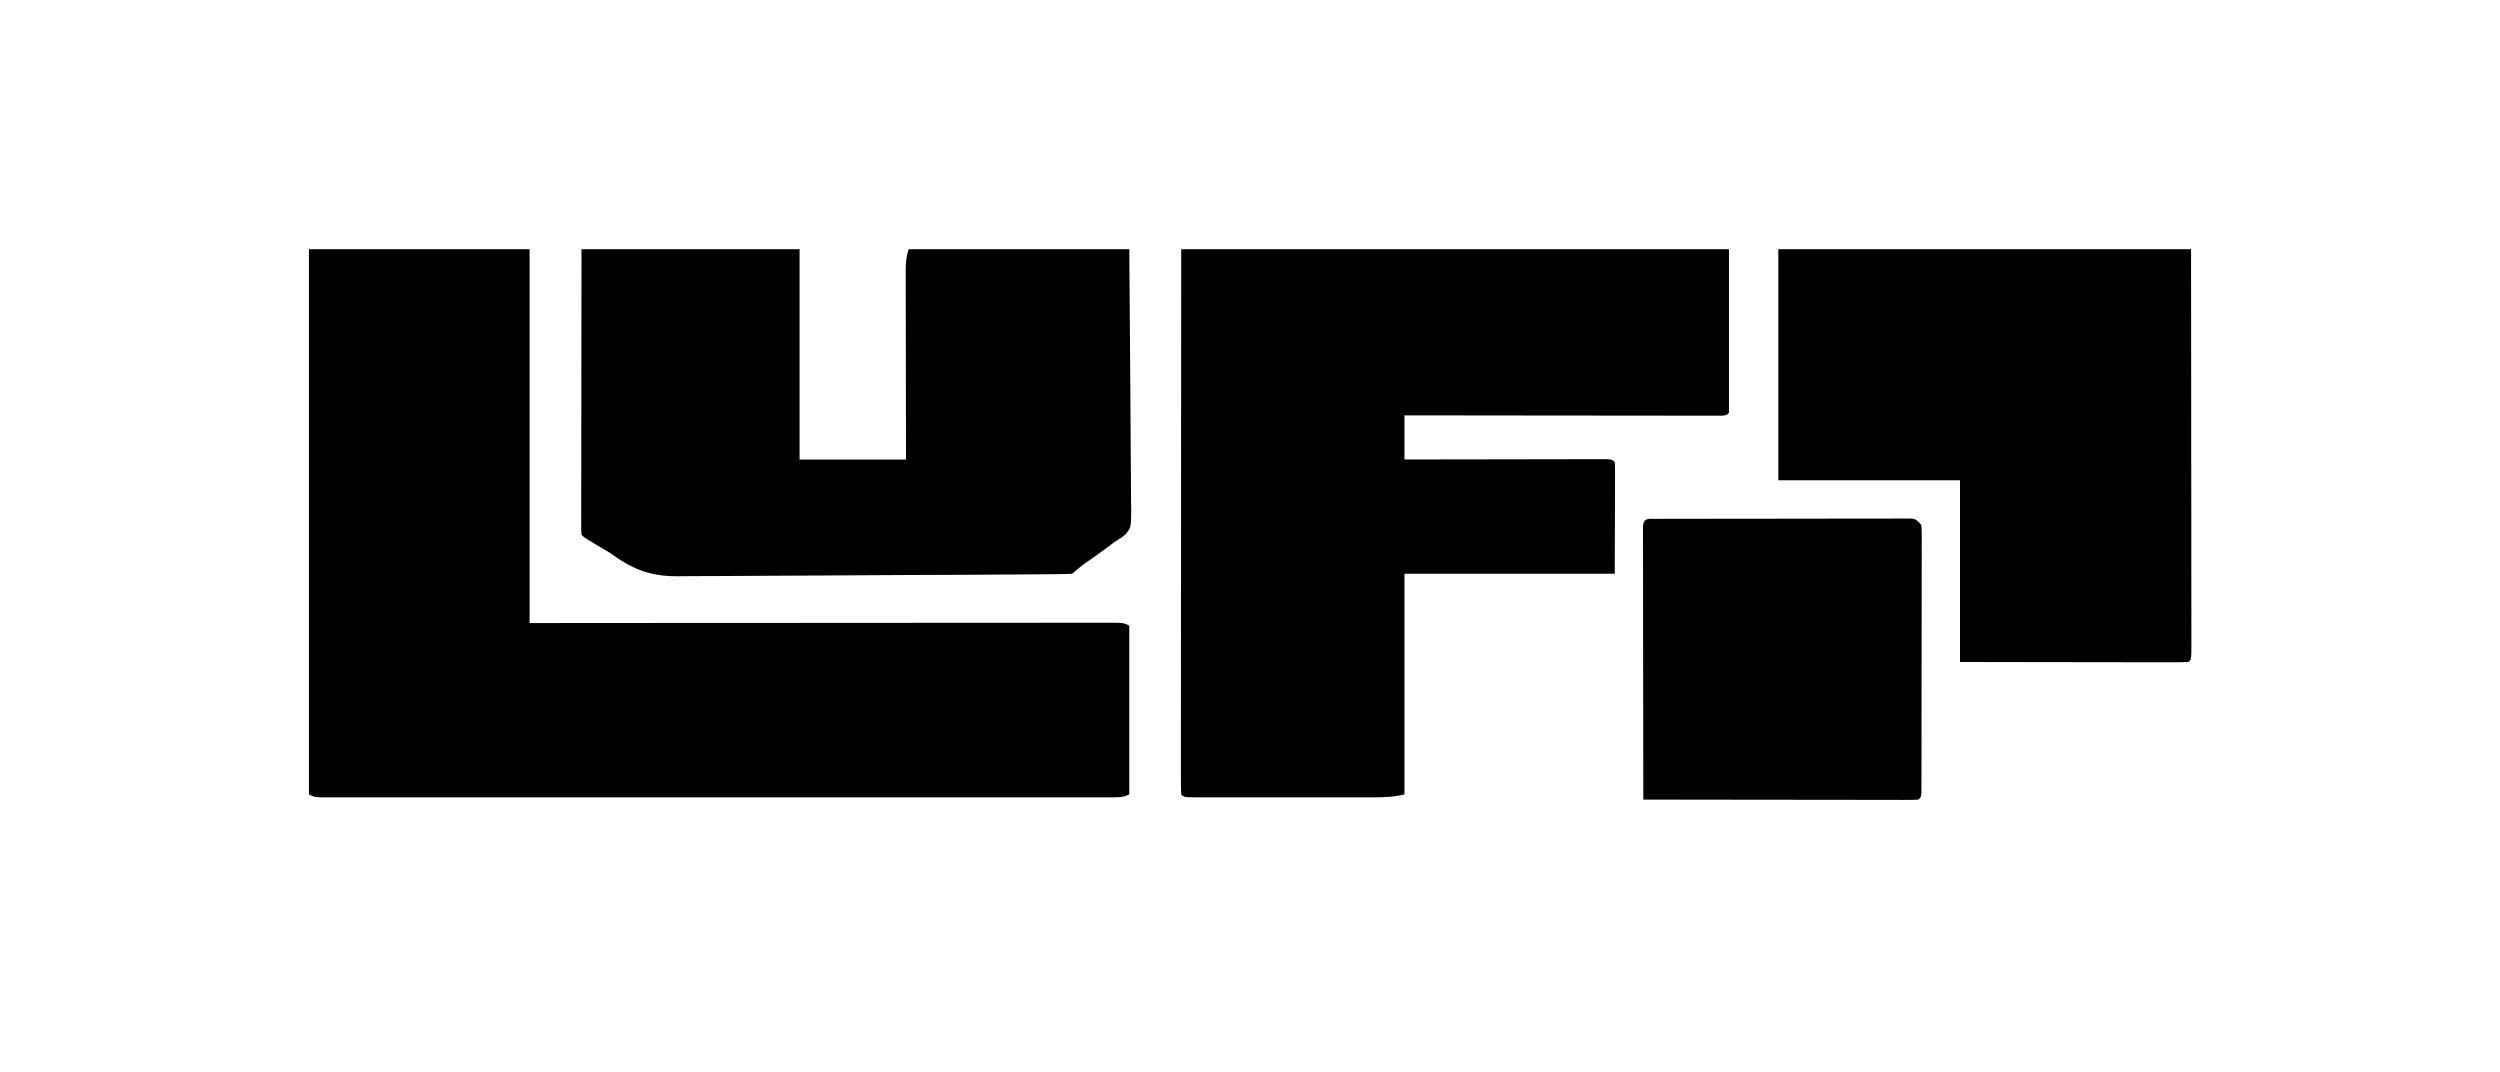
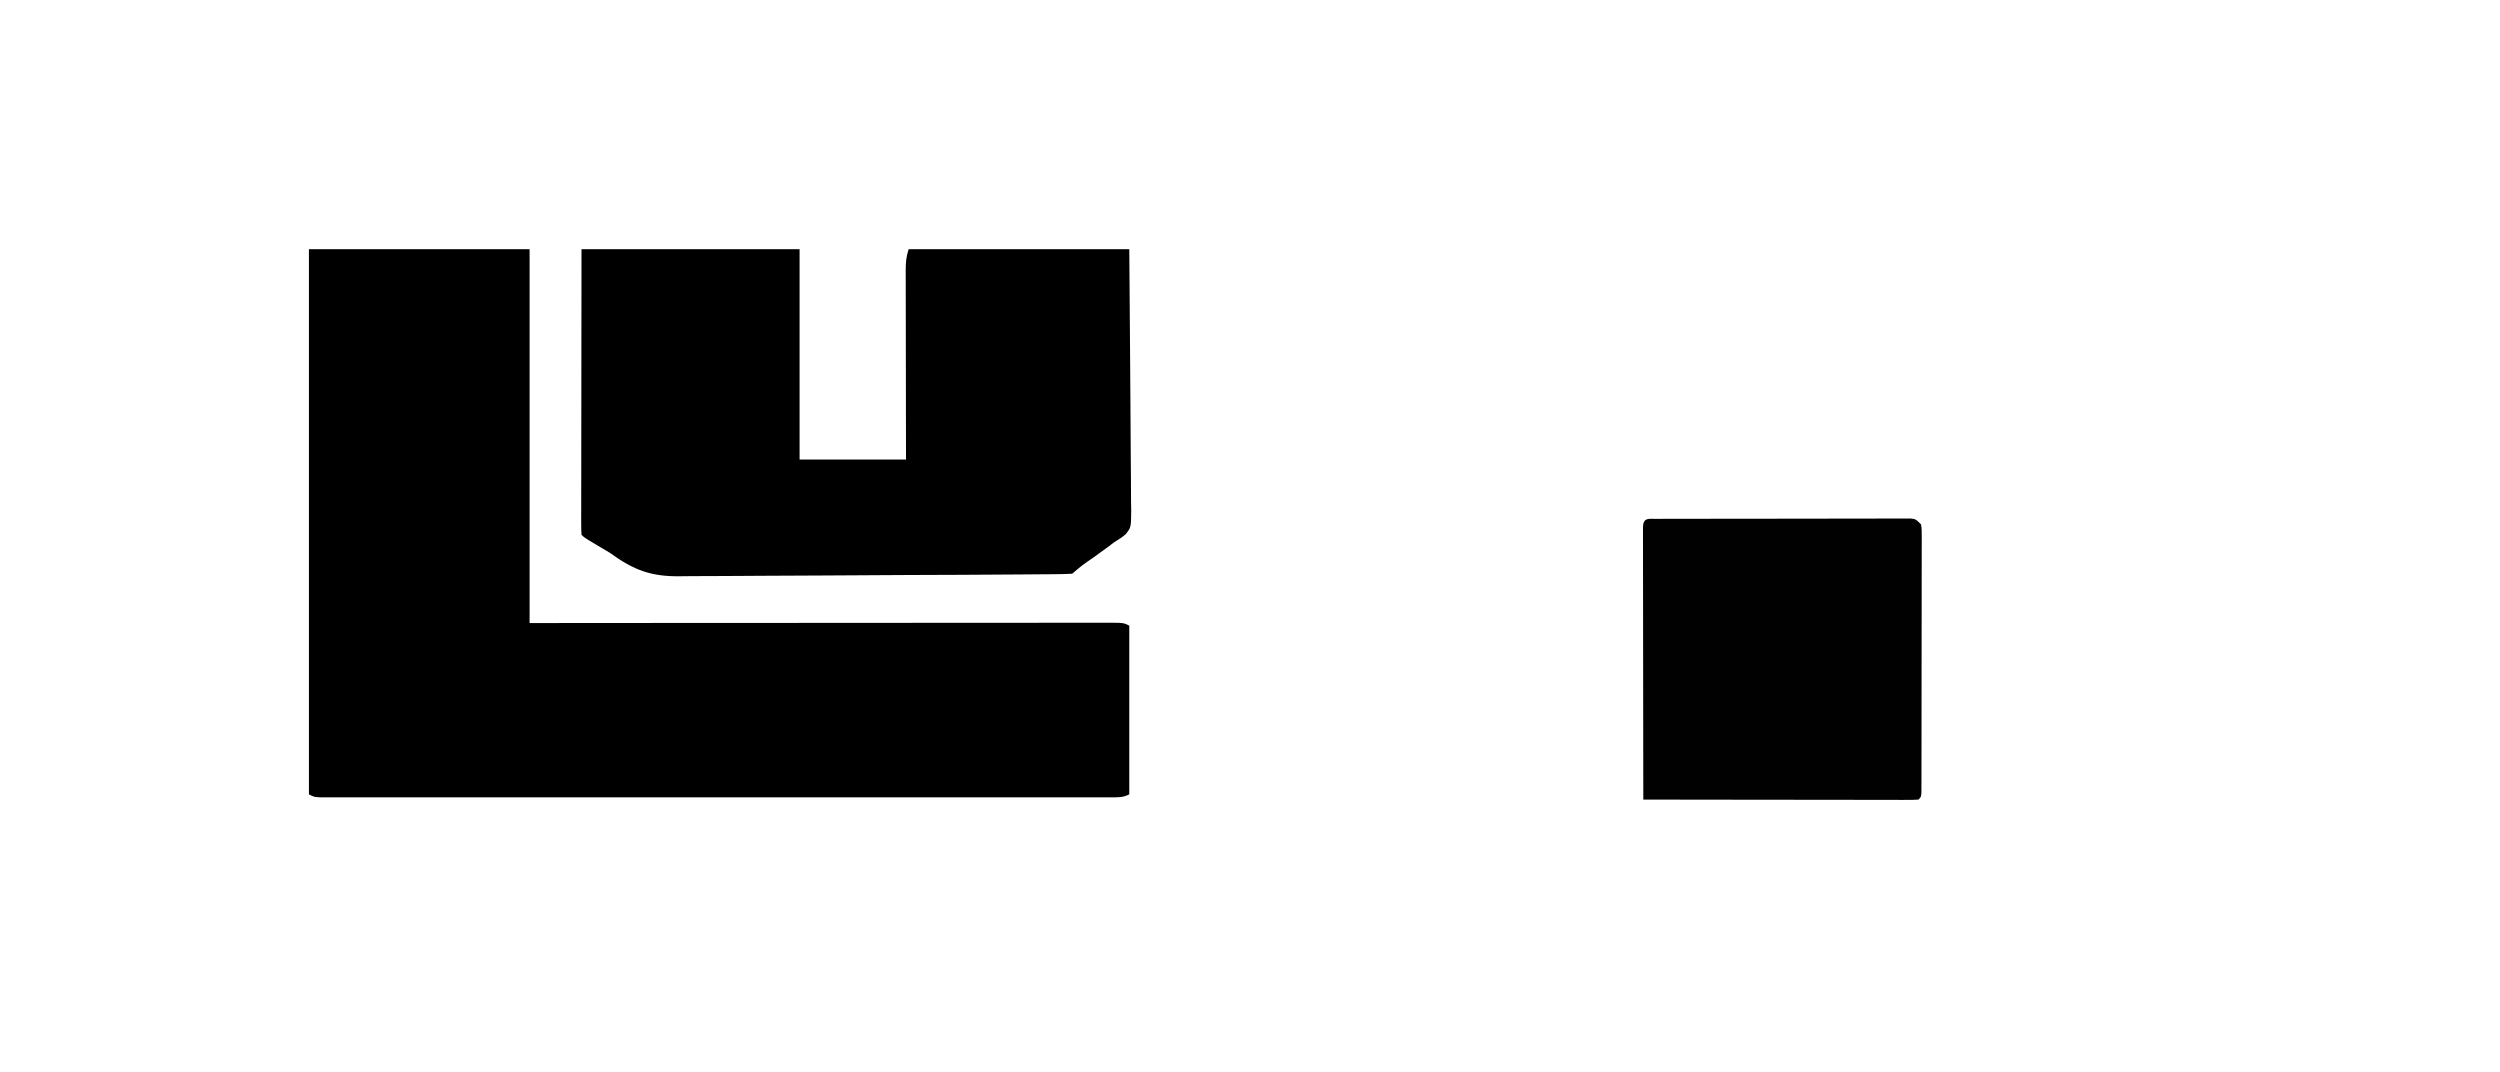
<svg xmlns="http://www.w3.org/2000/svg" width="963" height="413">
  <path d="M0 0 C28.05 0 56.1 0 85 0 C85 47.52 85 95.04 85 144 C101.508 143.988 118.015 143.977 135.023 143.965 C145.451 143.96 155.878 143.955 166.305 143.951 C171.78 143.949 177.255 143.947 182.729 143.945 C183.416 143.945 184.102 143.945 184.809 143.944 C195.899 143.94 206.989 143.932 218.079 143.923 C229.454 143.914 240.829 143.908 252.203 143.906 C258.595 143.905 264.987 143.902 271.379 143.894 C277.388 143.888 283.398 143.885 289.408 143.887 C291.619 143.887 293.831 143.885 296.043 143.881 C299.05 143.876 302.058 143.877 305.066 143.88 C305.951 143.877 306.836 143.874 307.748 143.871 C313.772 143.886 313.772 143.886 316 145 C316 166.45 316 187.9 316 210 C313.467 211.266 311.723 211.125 308.887 211.126 C307.797 211.128 306.708 211.131 305.585 211.134 C304.378 211.132 303.172 211.129 301.928 211.127 C300.654 211.129 299.379 211.13 298.067 211.132 C294.518 211.136 290.969 211.134 287.42 211.131 C283.597 211.128 279.774 211.132 275.951 211.135 C268.458 211.139 260.964 211.138 253.471 211.135 C247.383 211.133 241.295 211.133 235.207 211.134 C233.91 211.134 233.91 211.134 232.586 211.134 C230.829 211.135 229.072 211.135 227.315 211.135 C210.822 211.138 194.329 211.135 177.836 211.129 C163.671 211.125 149.506 211.126 135.342 211.13 C118.91 211.136 102.477 211.138 86.045 211.135 C84.294 211.134 82.543 211.134 80.793 211.134 C79.931 211.134 79.07 211.134 78.182 211.133 C72.098 211.132 66.015 211.134 59.931 211.136 C52.522 211.139 45.112 211.138 37.703 211.133 C33.92 211.13 30.136 211.129 26.353 211.133 C22.259 211.136 18.165 211.132 14.072 211.127 C12.865 211.129 11.658 211.131 10.415 211.134 C9.325 211.131 8.236 211.129 7.113 211.126 C6.167 211.126 5.221 211.126 4.247 211.125 C2 211 2 211 0 210 C0 140.7 0 71.4 0 0 Z " fill="#000000" transform="translate(119,96)" />
-   <path d="M0 0 C69.63 0 139.26 0 211 0 C211 20.79 211 41.58 211 63 C210 64 210 64 207.94 64.123 C207.027 64.122 206.113 64.121 205.172 64.12 C204.127 64.122 203.083 64.123 202.006 64.124 C200.85 64.121 199.695 64.117 198.504 64.114 C197.294 64.114 196.084 64.114 194.838 64.114 C191.512 64.113 188.186 64.108 184.859 64.101 C181.387 64.095 177.914 64.095 174.441 64.093 C167.861 64.09 161.281 64.082 154.701 64.072 C147.211 64.061 139.721 64.055 132.232 64.05 C116.821 64.04 101.411 64.022 86 64 C86 69.61 86 75.22 86 81 C88.418 80.995 90.836 80.99 93.328 80.984 C101.299 80.968 109.269 80.957 117.24 80.948 C122.075 80.943 126.91 80.936 131.745 80.925 C136.407 80.914 141.069 80.908 145.731 80.905 C147.513 80.903 149.296 80.9 151.079 80.894 C153.567 80.887 156.055 80.886 158.543 80.886 C159.287 80.883 160.032 80.879 160.799 80.876 C165.886 80.886 165.886 80.886 167 82 C167.093 83.351 167.117 84.707 167.114 86.061 C167.113 86.934 167.113 87.807 167.113 88.706 C167.108 89.629 167.103 90.553 167.098 91.504 C167.097 92.348 167.096 93.192 167.095 94.062 C167.089 97.229 167.075 100.396 167.062 103.562 C167.042 110.637 167.021 117.711 167 125 C140.27 125 113.54 125 86 125 C86 153.05 86 181.1 86 210 C81.929 211.018 78.278 211.141 74.126 211.129 C72.943 211.132 72.943 211.132 71.735 211.135 C69.132 211.139 66.529 211.136 63.926 211.133 C62.118 211.133 60.31 211.134 58.502 211.136 C54.717 211.137 50.931 211.135 47.146 211.13 C42.284 211.125 37.421 211.128 32.558 211.134 C28.827 211.138 25.097 211.136 21.366 211.134 C19.572 211.133 17.778 211.134 15.984 211.136 C13.485 211.139 10.985 211.135 8.486 211.129 C7.738 211.131 6.991 211.133 6.22 211.136 C1.114 211.114 1.114 211.114 0 210 C-0.098 207.294 -0.13 204.614 -0.12 201.907 C-0.121 201.051 -0.122 200.195 -0.123 199.312 C-0.125 196.411 -0.119 193.51 -0.114 190.609 C-0.113 188.506 -0.113 186.404 -0.114 184.301 C-0.114 178.649 -0.108 172.997 -0.101 167.345 C-0.096 162.049 -0.095 156.754 -0.095 151.458 C-0.089 135.951 -0.075 120.444 -0.062 104.938 C-0.042 70.308 -0.021 35.679 0 0 Z " fill="#000000" transform="translate(455,96)" />
  <path d="M0 0 C27.72 0 55.44 0 84 0 C84 26.73 84 53.46 84 81 C97.53 81 111.06 81 125 81 C124.988 75.404 124.977 69.808 124.965 64.043 C124.96 60.502 124.955 56.961 124.951 53.42 C124.945 47.797 124.938 42.174 124.925 36.552 C124.914 32.019 124.908 27.487 124.905 22.955 C124.903 21.224 124.9 19.493 124.894 17.762 C124.887 15.342 124.886 12.921 124.886 10.501 C124.883 9.782 124.879 9.064 124.876 8.323 C124.882 5.266 125.025 2.926 126 0 C154.05 0 182.1 0 211 0 C211.241 26.753 211.241 26.753 211.293 38.146 C211.329 45.925 211.371 53.702 211.453 61.48 C211.518 67.75 211.554 74.02 211.569 80.29 C211.58 82.683 211.602 85.077 211.634 87.47 C211.678 90.82 211.684 94.168 211.681 97.518 C211.703 98.51 211.724 99.502 211.747 100.524 C211.687 107.107 211.687 107.107 209.69 109.701 C208.085 111.058 208.085 111.058 205 113 C204.326 113.515 203.652 114.031 202.958 114.562 C202.367 114.99 201.776 115.418 201.168 115.859 C200.515 116.335 199.862 116.811 199.189 117.301 C198.529 117.779 197.868 118.257 197.188 118.75 C192.92 121.672 192.92 121.672 189 125 C186.903 125.114 184.803 125.158 182.703 125.174 C182.038 125.181 181.372 125.187 180.687 125.194 C178.44 125.214 176.193 125.227 173.946 125.24 C172.342 125.253 170.737 125.266 169.132 125.28 C154.439 125.396 139.745 125.452 125.051 125.497 C114.195 125.53 103.339 125.589 92.483 125.684 C84.846 125.749 77.21 125.782 69.573 125.793 C65.015 125.801 60.459 125.822 55.901 125.876 C51.603 125.927 47.307 125.939 43.008 125.923 C41.44 125.924 39.871 125.938 38.303 125.967 C26.914 126.169 20.184 123.683 11 117 C9.095 115.835 7.18 114.685 5.25 113.562 C1.115 111.115 1.115 111.115 0 110 C-0.096 108.571 -0.122 107.136 -0.12 105.704 C-0.122 104.777 -0.123 103.85 -0.124 102.895 C-0.121 101.87 -0.117 100.845 -0.114 99.789 C-0.114 98.716 -0.114 97.643 -0.114 96.537 C-0.113 92.971 -0.105 89.406 -0.098 85.84 C-0.096 83.375 -0.094 80.91 -0.093 78.445 C-0.09 71.943 -0.08 65.441 -0.069 58.94 C-0.056 51.146 -0.052 43.353 -0.046 35.559 C-0.036 23.706 -0.017 11.853 0 0 Z " fill="#000000" transform="translate(224,96)" />
-   <path d="M0 0 C52.47 0 104.94 0 159 0 C159.021 26.049 159.041 52.099 159.062 78.938 C159.072 87.177 159.081 95.417 159.09 103.906 C159.095 113.931 159.095 113.931 159.095 118.617 C159.096 121.905 159.1 125.193 159.106 128.482 C159.112 132.668 159.114 136.854 159.113 141.041 C159.113 142.582 159.115 144.124 159.119 145.665 C159.124 147.737 159.123 149.809 159.12 151.881 C159.122 153.628 159.122 153.628 159.123 155.409 C159 158 159 158 158 159 C155.261 159.095 152.548 159.126 149.808 159.114 C148.95 159.114 148.091 159.114 147.207 159.114 C144.355 159.113 141.504 159.105 138.652 159.098 C136.681 159.096 134.709 159.094 132.738 159.093 C127.538 159.09 122.338 159.08 117.138 159.069 C110.905 159.057 104.671 159.052 98.438 159.046 C88.959 159.036 79.479 159.017 70 159 C70 135.9 70 112.8 70 89 C46.9 89 23.8 89 0 89 C0 59.63 0 30.26 0 0 Z " fill="#000000" transform="translate(685,96)" />
-   <path d="M0 0 C0.874 -0.004 1.747 -0.009 2.647 -0.013 C3.613 -0.012 4.579 -0.012 5.574 -0.012 C7.091 -0.017 7.091 -0.017 8.638 -0.022 C12 -0.031 15.361 -0.033 18.722 -0.034 C21.048 -0.037 23.373 -0.041 25.699 -0.044 C30.581 -0.05 35.462 -0.052 40.344 -0.052 C46.614 -0.051 52.883 -0.065 59.153 -0.082 C63.958 -0.093 68.762 -0.096 73.567 -0.095 C75.879 -0.096 78.192 -0.101 80.504 -0.108 C83.732 -0.118 86.959 -0.115 90.187 -0.109 C91.151 -0.115 92.114 -0.12 93.107 -0.126 C94.422 -0.12 94.422 -0.12 95.763 -0.114 C96.909 -0.114 96.909 -0.114 98.077 -0.115 C99.945 0.134 99.945 0.134 101.945 2.134 C102.194 4.017 102.194 4.017 102.192 6.354 C102.196 7.238 102.201 8.123 102.205 9.035 C102.199 10.008 102.194 10.981 102.188 11.984 C102.19 13.006 102.192 14.029 102.194 15.083 C102.197 18.476 102.187 21.869 102.175 25.263 C102.174 27.611 102.174 29.96 102.174 32.309 C102.172 37.236 102.164 42.163 102.151 47.09 C102.134 53.422 102.13 59.753 102.131 66.084 C102.13 70.935 102.125 75.787 102.118 80.638 C102.115 82.973 102.113 85.308 102.112 87.644 C102.11 90.9 102.101 94.157 102.09 97.413 C102.091 98.388 102.091 99.363 102.092 100.368 C102.087 101.25 102.083 102.132 102.079 103.041 C102.077 103.811 102.075 104.582 102.074 105.376 C101.945 107.134 101.945 107.134 100.945 108.134 C99.566 108.229 98.183 108.256 96.801 108.254 C95.907 108.255 95.014 108.257 94.094 108.258 C92.612 108.253 92.612 108.253 91.101 108.247 C89.55 108.247 89.55 108.247 87.968 108.248 C84.532 108.247 81.096 108.239 77.66 108.231 C75.285 108.23 72.91 108.228 70.534 108.227 C64.269 108.223 58.004 108.213 51.739 108.202 C45.351 108.192 38.963 108.188 32.576 108.183 C20.032 108.172 7.489 108.155 -5.055 108.134 C-5.078 94.2 -5.096 80.266 -5.107 66.332 C-5.112 59.863 -5.119 53.394 -5.13 46.924 C-5.141 40.687 -5.147 34.45 -5.15 28.212 C-5.152 25.827 -5.155 23.441 -5.161 21.055 C-5.168 17.727 -5.169 14.398 -5.169 11.07 C-5.172 10.073 -5.176 9.076 -5.179 8.048 C-5.178 7.147 -5.177 6.245 -5.175 5.316 C-5.176 4.528 -5.177 3.74 -5.178 2.928 C-4.94 -0.545 -3.003 0.007 0 0 Z " fill="#010101" transform="translate(638.055,199.866)" />
+   <path d="M0 0 C0.874 -0.004 1.747 -0.009 2.647 -0.013 C3.613 -0.012 4.579 -0.012 5.574 -0.012 C7.091 -0.017 7.091 -0.017 8.638 -0.022 C12 -0.031 15.361 -0.033 18.722 -0.034 C21.048 -0.037 23.373 -0.041 25.699 -0.044 C30.581 -0.05 35.462 -0.052 40.344 -0.052 C46.614 -0.051 52.883 -0.065 59.153 -0.082 C63.958 -0.093 68.762 -0.096 73.567 -0.095 C75.879 -0.096 78.192 -0.101 80.504 -0.108 C91.151 -0.115 92.114 -0.12 93.107 -0.126 C94.422 -0.12 94.422 -0.12 95.763 -0.114 C96.909 -0.114 96.909 -0.114 98.077 -0.115 C99.945 0.134 99.945 0.134 101.945 2.134 C102.194 4.017 102.194 4.017 102.192 6.354 C102.196 7.238 102.201 8.123 102.205 9.035 C102.199 10.008 102.194 10.981 102.188 11.984 C102.19 13.006 102.192 14.029 102.194 15.083 C102.197 18.476 102.187 21.869 102.175 25.263 C102.174 27.611 102.174 29.96 102.174 32.309 C102.172 37.236 102.164 42.163 102.151 47.09 C102.134 53.422 102.13 59.753 102.131 66.084 C102.13 70.935 102.125 75.787 102.118 80.638 C102.115 82.973 102.113 85.308 102.112 87.644 C102.11 90.9 102.101 94.157 102.09 97.413 C102.091 98.388 102.091 99.363 102.092 100.368 C102.087 101.25 102.083 102.132 102.079 103.041 C102.077 103.811 102.075 104.582 102.074 105.376 C101.945 107.134 101.945 107.134 100.945 108.134 C99.566 108.229 98.183 108.256 96.801 108.254 C95.907 108.255 95.014 108.257 94.094 108.258 C92.612 108.253 92.612 108.253 91.101 108.247 C89.55 108.247 89.55 108.247 87.968 108.248 C84.532 108.247 81.096 108.239 77.66 108.231 C75.285 108.23 72.91 108.228 70.534 108.227 C64.269 108.223 58.004 108.213 51.739 108.202 C45.351 108.192 38.963 108.188 32.576 108.183 C20.032 108.172 7.489 108.155 -5.055 108.134 C-5.078 94.2 -5.096 80.266 -5.107 66.332 C-5.112 59.863 -5.119 53.394 -5.13 46.924 C-5.141 40.687 -5.147 34.45 -5.15 28.212 C-5.152 25.827 -5.155 23.441 -5.161 21.055 C-5.168 17.727 -5.169 14.398 -5.169 11.07 C-5.172 10.073 -5.176 9.076 -5.179 8.048 C-5.178 7.147 -5.177 6.245 -5.175 5.316 C-5.176 4.528 -5.177 3.74 -5.178 2.928 C-4.94 -0.545 -3.003 0.007 0 0 Z " fill="#010101" transform="translate(638.055,199.866)" />
</svg>